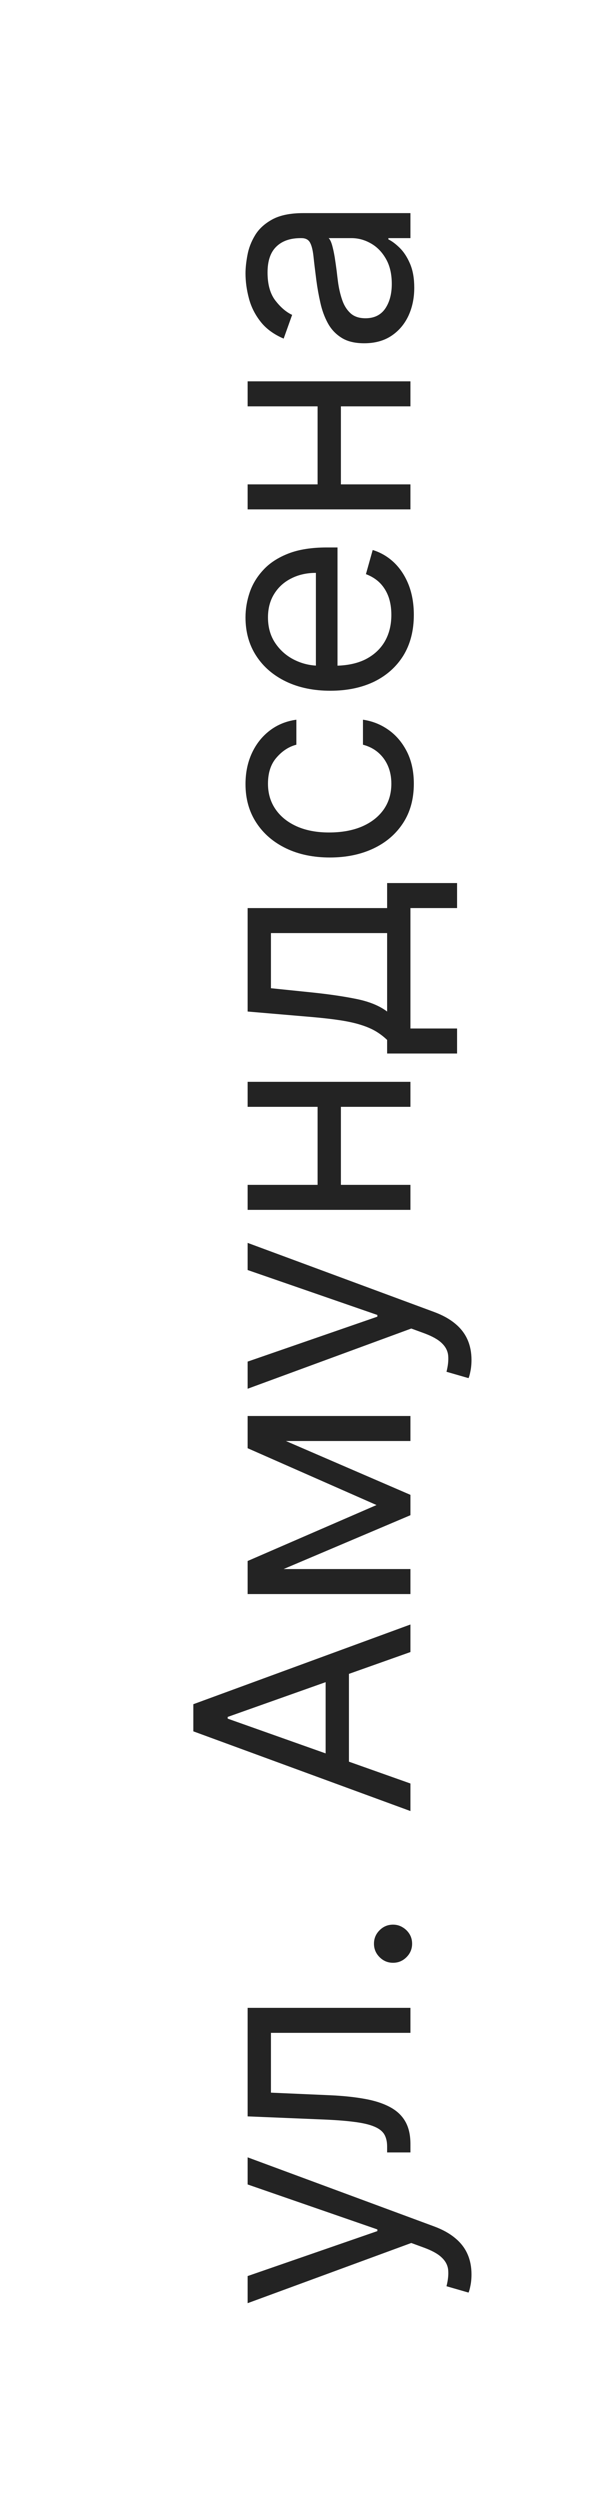
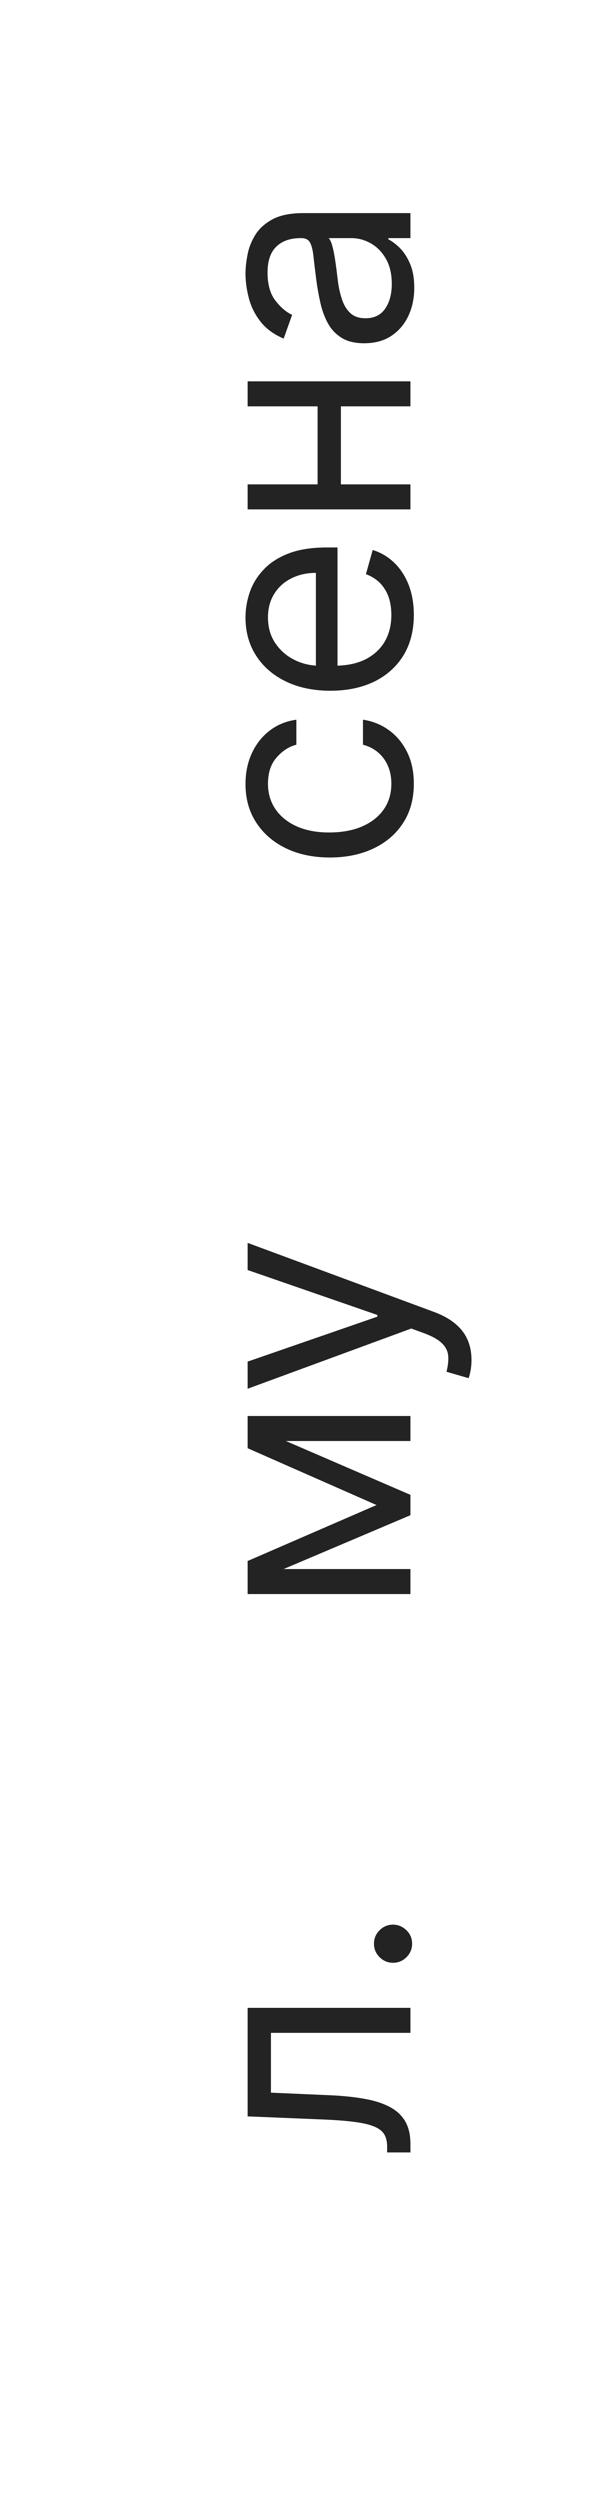
<svg xmlns="http://www.w3.org/2000/svg" width="32" height="134" viewBox="0 0 32 134" fill="none">
  <g filter="url(#filter0_b_1677_5366)">
-     <rect y="134" width="134" height="32" rx="16" transform="rotate(-90 0 134)" fill="white" fill-opacity="0.75" />
    <path d="M22.205 15.423C22.205 15.976 22.101 16.478 21.892 16.929C21.68 17.38 21.375 17.738 20.977 18.003C20.576 18.268 20.091 18.4 19.523 18.4C19.023 18.4 18.617 18.302 18.307 18.105C17.992 17.908 17.746 17.645 17.568 17.315C17.39 16.986 17.258 16.622 17.171 16.224C17.08 15.823 17.008 15.419 16.955 15.014C16.887 14.484 16.835 14.054 16.801 13.724C16.763 13.391 16.701 13.149 16.614 12.997C16.527 12.842 16.375 12.764 16.159 12.764H16.114C15.553 12.764 15.117 12.917 14.807 13.224C14.496 13.527 14.341 13.988 14.341 14.605C14.341 15.245 14.481 15.747 14.761 16.111C15.042 16.474 15.341 16.73 15.659 16.878L15.205 18.15C14.674 17.923 14.261 17.62 13.966 17.241C13.667 16.859 13.458 16.442 13.341 15.991C13.22 15.537 13.159 15.09 13.159 14.65C13.159 14.37 13.193 14.048 13.261 13.684C13.326 13.317 13.46 12.963 13.665 12.622C13.869 12.277 14.178 11.991 14.591 11.764C15.004 11.537 15.557 11.423 16.25 11.423H22V12.764H20.818V12.832C21.008 12.923 21.21 13.075 21.426 13.287C21.642 13.499 21.826 13.781 21.977 14.133C22.129 14.486 22.205 14.915 22.205 15.423ZM21 15.219C21 14.688 20.896 14.241 20.688 13.878C20.479 13.51 20.21 13.234 19.881 13.048C19.551 12.859 19.205 12.764 18.841 12.764H17.614C17.682 12.821 17.744 12.946 17.801 13.139C17.854 13.328 17.902 13.548 17.943 13.798C17.981 14.044 18.015 14.285 18.046 14.52C18.072 14.751 18.095 14.938 18.114 15.082C18.159 15.431 18.233 15.757 18.335 16.059C18.434 16.359 18.583 16.601 18.784 16.787C18.981 16.969 19.25 17.059 19.591 17.059C20.057 17.059 20.409 16.887 20.648 16.542C20.883 16.194 21 15.753 21 15.219Z" fill="#232323" />
    <path d="M17.023 21.463H18.273V26.281H17.023V21.463ZM13.273 25.963H22V27.304H13.273V25.963ZM13.273 20.44H22V21.781H13.273V20.44Z" fill="#232323" />
    <path d="M22.182 32.957C22.182 33.798 21.996 34.523 21.625 35.133C21.25 35.739 20.727 36.207 20.057 36.537C19.383 36.862 18.599 37.025 17.705 37.025C16.811 37.025 16.023 36.862 15.341 36.537C14.655 36.207 14.121 35.749 13.739 35.162C13.352 34.571 13.159 33.882 13.159 33.094C13.159 32.639 13.235 32.19 13.386 31.747C13.538 31.304 13.784 30.9 14.125 30.537C14.462 30.173 14.909 29.883 15.466 29.667C16.023 29.451 16.708 29.344 17.523 29.344H18.091V36.071H16.932V30.707C16.439 30.707 16 30.806 15.614 31.003C15.227 31.196 14.922 31.472 14.699 31.832C14.476 32.188 14.364 32.609 14.364 33.094C14.364 33.628 14.496 34.09 14.761 34.48C15.023 34.866 15.364 35.164 15.784 35.372C16.205 35.58 16.655 35.684 17.137 35.684H17.909C18.568 35.684 19.127 35.571 19.585 35.344C20.04 35.112 20.387 34.792 20.625 34.383C20.86 33.974 20.977 33.499 20.977 32.957C20.977 32.605 20.928 32.287 20.83 32.003C20.727 31.715 20.576 31.467 20.375 31.258C20.171 31.05 19.917 30.889 19.614 30.775L19.977 29.48C20.417 29.616 20.803 29.846 21.137 30.167C21.466 30.489 21.724 30.887 21.909 31.361C22.091 31.834 22.182 32.366 22.182 32.957Z" fill="#232323" />
    <path d="M22.182 42.008C22.182 42.827 21.989 43.531 21.602 44.122C21.216 44.713 20.684 45.167 20.006 45.486C19.328 45.804 18.553 45.963 17.682 45.963C16.796 45.963 16.013 45.8 15.335 45.474C14.653 45.145 14.121 44.686 13.739 44.099C13.352 43.508 13.159 42.819 13.159 42.031C13.159 41.417 13.273 40.864 13.5 40.372C13.727 39.88 14.046 39.476 14.455 39.162C14.864 38.847 15.341 38.652 15.886 38.577V39.917C15.489 40.02 15.136 40.247 14.83 40.599C14.519 40.948 14.364 41.417 14.364 42.008C14.364 42.531 14.5 42.989 14.773 43.383C15.042 43.773 15.422 44.078 15.915 44.298C16.404 44.514 16.977 44.622 17.637 44.622C18.311 44.622 18.898 44.516 19.398 44.304C19.898 44.088 20.286 43.785 20.563 43.395C20.839 43.001 20.977 42.539 20.977 42.008C20.977 41.66 20.917 41.344 20.796 41.059C20.674 40.775 20.5 40.535 20.273 40.338C20.046 40.141 19.773 40.001 19.455 39.917V38.577C19.97 38.652 20.434 38.84 20.847 39.139C21.256 39.434 21.581 39.827 21.824 40.315C22.063 40.8 22.182 41.364 22.182 42.008Z" fill="#232323" />
-     <path d="M24.5 56.47H20.75V55.742C20.564 55.564 20.363 55.411 20.148 55.282C19.932 55.153 19.676 55.042 19.38 54.947C19.081 54.849 18.718 54.765 18.29 54.697C17.858 54.629 17.337 54.568 16.727 54.515L13.273 54.22V48.674H20.75V47.333H24.5V48.674H22V55.129H24.5V56.47ZM20.75 54.22V50.015H14.523V52.97L16.727 53.197C17.64 53.292 18.437 53.409 19.119 53.549C19.801 53.689 20.344 53.913 20.75 54.22Z" fill="#232323" />
-     <path d="M17.023 59.01H18.273V63.828H17.023V59.01ZM13.273 63.51H22V64.851H13.273V63.51ZM13.273 57.987H22V59.328H13.273V57.987Z" fill="#232323" />
    <path d="M25.273 72.893C25.273 73.12 25.253 73.323 25.216 73.501C25.182 73.679 25.148 73.802 25.113 73.87L23.932 73.529C24.015 73.204 24.045 72.916 24.023 72.666C24 72.416 23.888 72.194 23.687 72.001C23.49 71.804 23.17 71.624 22.727 71.461L22.045 71.211L13.273 74.439V72.984L20.227 70.575V70.484L13.273 68.075V66.62L23.273 70.325C23.723 70.492 24.096 70.698 24.392 70.944C24.691 71.19 24.913 71.476 25.057 71.802C25.201 72.124 25.273 72.488 25.273 72.893Z" fill="#232323" />
    <path d="M20.182 80.672L13.273 77.626V76.353L22 80.126V81.217L13.273 84.922V83.672L20.182 80.672ZM13.273 84.103H22V85.444H13.273V84.103ZM22 77.24H13.273V75.899H22V77.24Z" fill="#232323" />
-     <path d="M22 95.598V97.075L10.363 92.802V91.348L22 87.075V88.552L12.204 92.03V92.121L22 95.598ZM17.454 95.052V89.098H18.704V95.052H17.454Z" fill="#232323" />
    <path d="M22.09 104.185C22.09 104.466 21.99 104.706 21.789 104.907C21.588 105.108 21.348 105.208 21.068 105.208C20.787 105.208 20.547 105.108 20.346 104.907C20.145 104.706 20.045 104.466 20.045 104.185C20.045 103.905 20.145 103.664 20.346 103.464C20.547 103.263 20.787 103.163 21.068 103.163C21.253 103.163 21.424 103.21 21.579 103.305C21.734 103.396 21.859 103.519 21.954 103.674C22.045 103.825 22.09 103.996 22.09 104.185Z" fill="#232323" />
    <path d="M22 115.373H20.75V115.055C20.75 114.794 20.699 114.576 20.596 114.401C20.49 114.227 20.307 114.087 20.045 113.981C19.78 113.871 19.413 113.788 18.943 113.731C18.469 113.67 17.867 113.627 17.136 113.6L13.273 113.441V107.623H22V108.964H14.523V112.169L17.636 112.305C18.352 112.335 18.983 112.4 19.528 112.498C20.07 112.593 20.524 112.739 20.892 112.936C21.259 113.129 21.536 113.386 21.721 113.708C21.907 114.03 22 114.434 22 114.919V115.373Z" fill="#232323" />
-     <path d="M25.273 121.909C25.273 122.136 25.253 122.339 25.216 122.517C25.182 122.695 25.148 122.818 25.113 122.886L23.932 122.545C24.015 122.219 24.045 121.931 24.023 121.681C24 121.431 23.888 121.21 23.687 121.017C23.49 120.82 23.17 120.64 22.727 120.477L22.045 120.227L13.273 123.454V122L20.227 119.59V119.5L13.273 117.09V115.636L23.273 119.34C23.723 119.507 24.096 119.714 24.392 119.96C24.691 120.206 24.913 120.492 25.057 120.818C25.201 121.14 25.273 121.503 25.273 121.909Z" fill="#232323" />
  </g>
  <defs>
    <filter id="filter0_b_1677_5366" x="-2" y="-2" width="36" height="138" filterUnits="userSpaceOnUse" color-interpolation-filters="sRGB">
      <feFlood flood-opacity="0" result="BackgroundImageFix" />
      <feGaussianBlur in="BackgroundImageFix" stdDeviation="1" />
      <feComposite in2="SourceAlpha" operator="in" result="effect1_backgroundBlur_1677_5366" />
      <feBlend mode="normal" in="SourceGraphic" in2="effect1_backgroundBlur_1677_5366" result="shape" />
    </filter>
  </defs>
</svg>